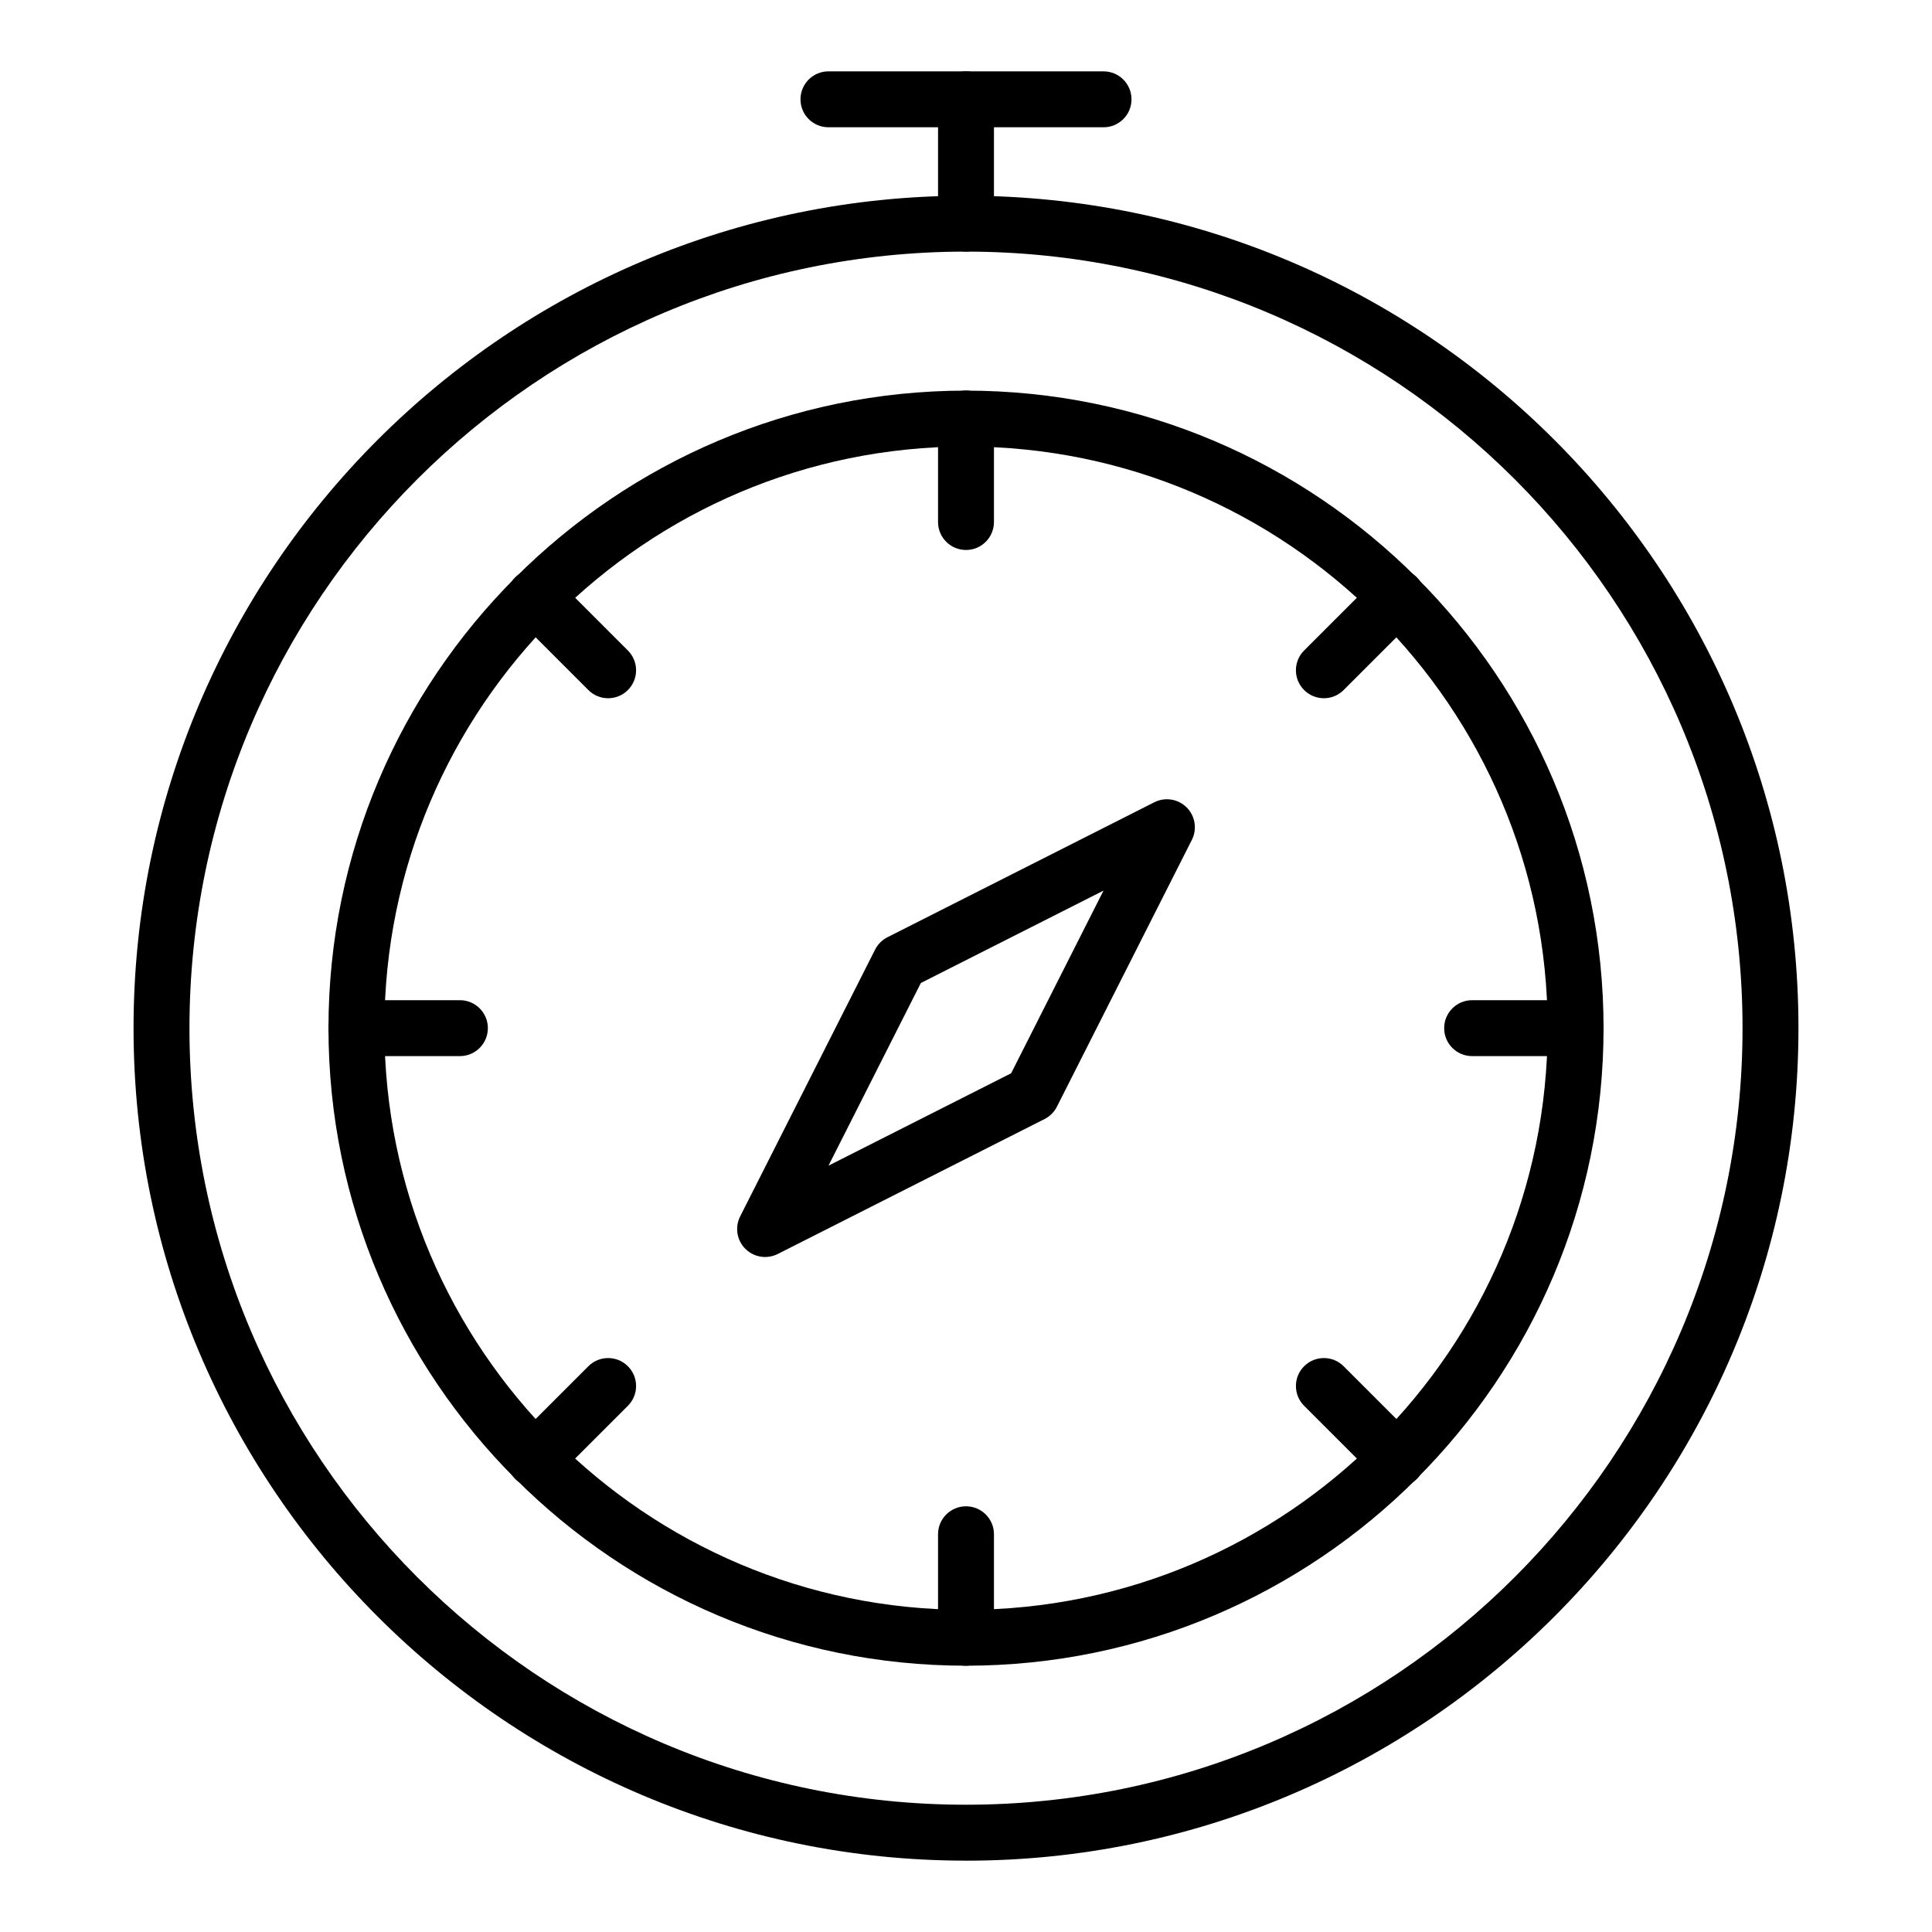
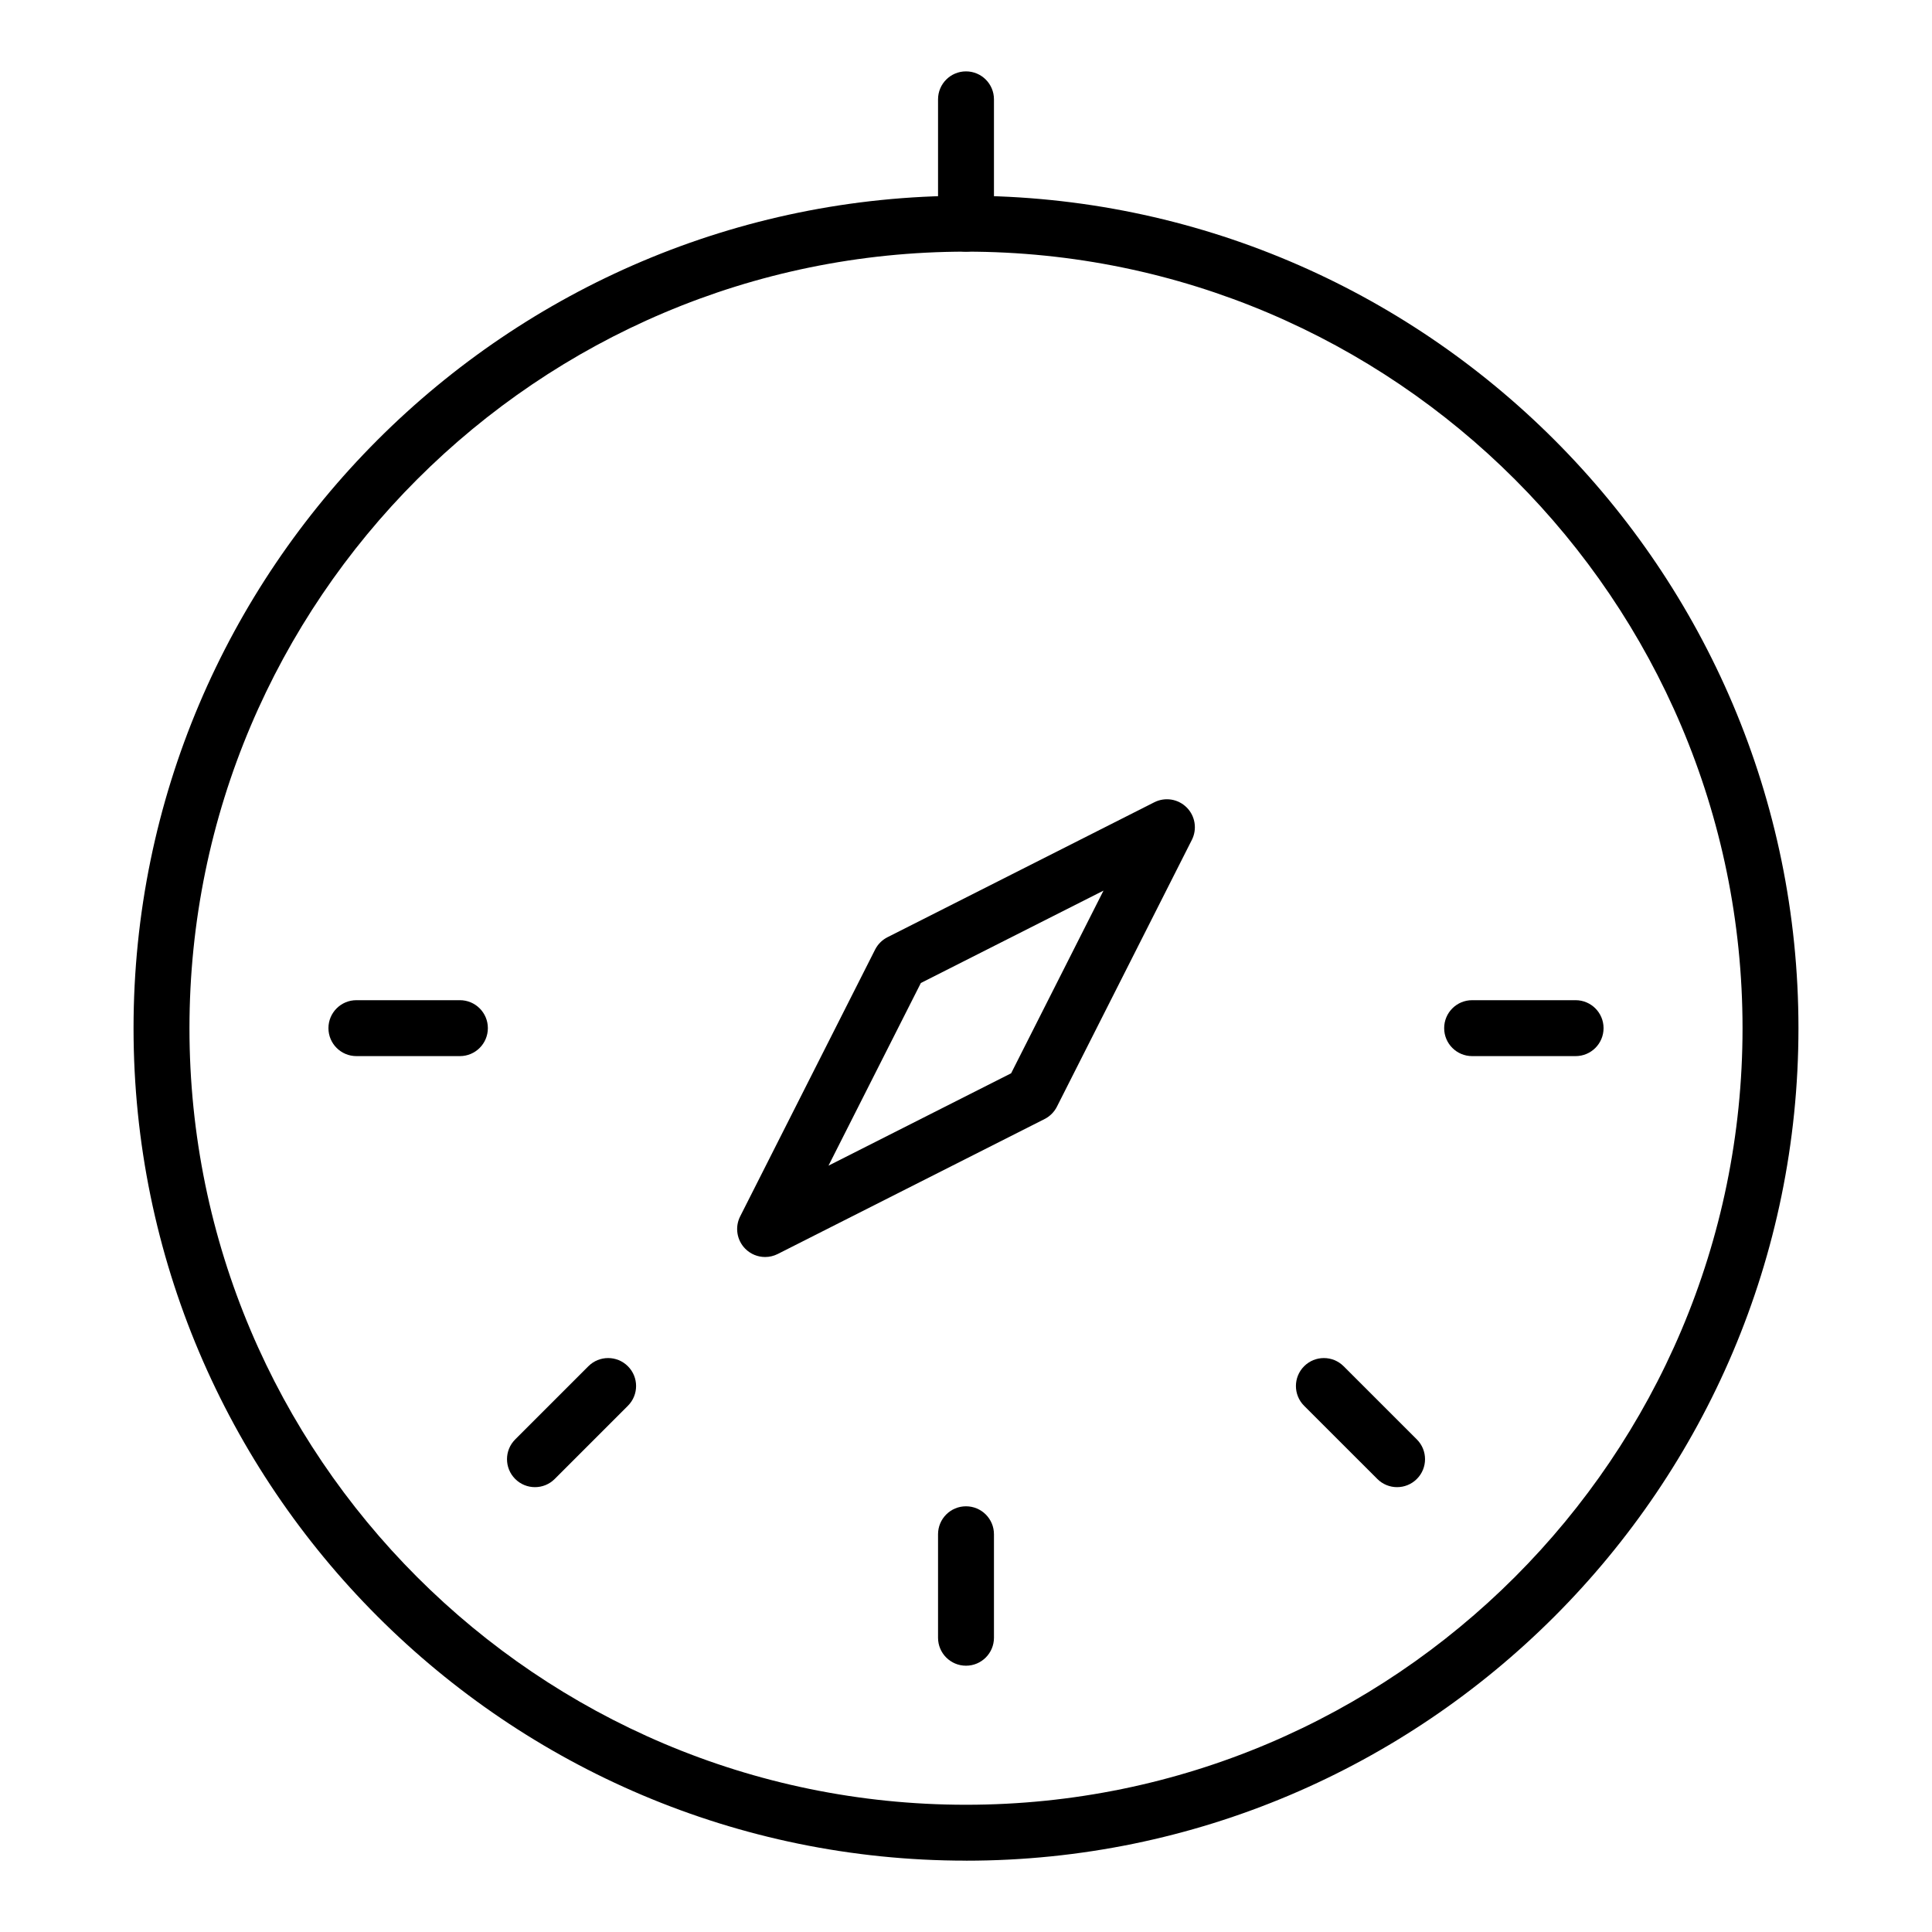
<svg xmlns="http://www.w3.org/2000/svg" fill="#000000" width="800px" height="800px" version="1.1" viewBox="144 144 512 512">
  <g>
-     <path d="m400 637.09c-121.65 0-220.61-98.965-220.61-220.61 0-121.65 98.965-220.61 220.61-220.61s220.61 98.969 220.61 220.62c-0.004 121.64-98.969 220.61-220.61 220.61zm0-426.41c-113.48 0-205.79 92.32-205.79 205.8-0.004 113.48 92.312 205.79 205.79 205.79s205.79-92.32 205.79-205.79c0-113.48-92.316-205.8-205.79-205.8z" />
-     <path d="m400 585.43c-93.16 0-168.95-75.793-168.95-168.96 0-93.16 75.789-168.95 168.95-168.95 93.16 0 168.96 75.793 168.96 168.96-0.004 93.16-75.801 168.95-168.96 168.95zm0-323.09c-84.992 0-154.13 69.145-154.13 154.14-0.004 84.992 69.137 154.14 154.13 154.14 84.992 0 154.14-69.145 154.14-154.14 0-84.992-69.148-154.14-154.14-154.14z" />
-     <path d="m400 289.75c-4.094 0-7.41-3.316-7.41-7.41v-27.43c0-4.09 3.312-7.41 7.41-7.41 4.094 0 7.41 3.316 7.41 7.41v27.43c-0.004 4.094-3.316 7.41-7.41 7.41z" />
+     <path d="m400 637.09c-121.65 0-220.61-98.965-220.61-220.61 0-121.65 98.965-220.61 220.61-220.61s220.61 98.969 220.61 220.62c-0.004 121.64-98.969 220.61-220.61 220.61m0-426.41c-113.48 0-205.79 92.32-205.79 205.8-0.004 113.48 92.312 205.79 205.79 205.79s205.79-92.32 205.79-205.79c0-113.48-92.316-205.8-205.79-205.8z" />
    <path d="m400 585.43c-4.094 0-7.41-3.316-7.41-7.41v-27.426c0-4.09 3.312-7.41 7.41-7.41 4.094 0 7.41 3.316 7.41 7.41v27.426c-0.004 4.094-3.316 7.41-7.41 7.41z" />
-     <path d="m494.84 329.04c-1.895 0-3.793-0.723-5.238-2.172-2.894-2.894-2.894-7.586 0-10.477l19.398-19.395c2.894-2.894 7.582-2.894 10.477 0 2.894 2.894 2.894 7.586 0 10.477l-19.398 19.395c-1.449 1.449-3.344 2.172-5.238 2.172z" />
    <path d="m285.77 538.11c-1.895 0-3.793-0.723-5.238-2.172-2.894-2.894-2.894-7.582 0-10.477l19.391-19.391c2.894-2.894 7.582-2.894 10.477 0 2.894 2.894 2.894 7.582 0 10.477l-19.391 19.391c-1.445 1.449-3.34 2.172-5.238 2.172z" />
    <path d="m514.24 538.11c-1.895 0-3.793-0.723-5.238-2.172l-19.398-19.391c-2.894-2.891-2.894-7.582 0-10.477 2.894-2.894 7.582-2.894 10.477 0l19.398 19.391c2.894 2.891 2.894 7.582 0 10.477-1.449 1.449-3.344 2.172-5.238 2.172z" />
-     <path d="m305.16 329.04c-1.895 0-3.793-0.723-5.238-2.172l-19.391-19.395c-2.894-2.894-2.894-7.586 0-10.477 2.894-2.894 7.582-2.894 10.477 0l19.391 19.395c2.894 2.894 2.894 7.586 0 10.477-1.445 1.449-3.34 2.172-5.238 2.172z" />
    <path d="m561.55 423.88h-27.422c-4.094 0-7.41-3.316-7.41-7.41 0-4.09 3.312-7.41 7.41-7.41h27.422c4.094 0 7.41 3.316 7.41 7.41s-3.312 7.41-7.41 7.41z" />
    <path d="m265.88 423.88h-27.43c-4.094 0-7.41-3.316-7.41-7.41 0-4.09 3.312-7.41 7.41-7.41h27.43c4.094 0 7.41 3.316 7.41 7.41-0.004 4.094-3.316 7.41-7.41 7.41z" />
    <path d="m346.76 477.12c-1.918 0-3.812-0.746-5.238-2.172-2.266-2.266-2.816-5.727-1.375-8.582l35.766-70.719c0.715-1.41 1.859-2.551 3.269-3.269l70.719-35.766c2.859-1.445 6.309-0.895 8.582 1.375 2.266 2.266 2.816 5.727 1.375 8.582l-35.766 70.719c-0.715 1.41-1.859 2.555-3.269 3.269l-70.719 35.766c-1.066 0.535-2.207 0.797-3.344 0.797zm41.277-72.617-24.477 48.406 48.402-24.48 24.477-48.406zm29.441 29.441h0.074z" />
    <path d="m400 210.68c-4.094 0-7.41-3.316-7.41-7.41v-32.945c0-4.09 3.312-7.41 7.41-7.41 4.094 0 7.41 3.316 7.41 7.41v32.945c-0.004 4.094-3.316 7.41-7.41 7.41z" />
-     <path d="m436.45 177.73h-72.902c-4.094 0-7.41-3.316-7.41-7.41 0-4.09 3.312-7.41 7.41-7.41h72.902c4.094 0 7.41 3.316 7.41 7.41s-3.312 7.41-7.41 7.41z" />
  </g>
</svg>